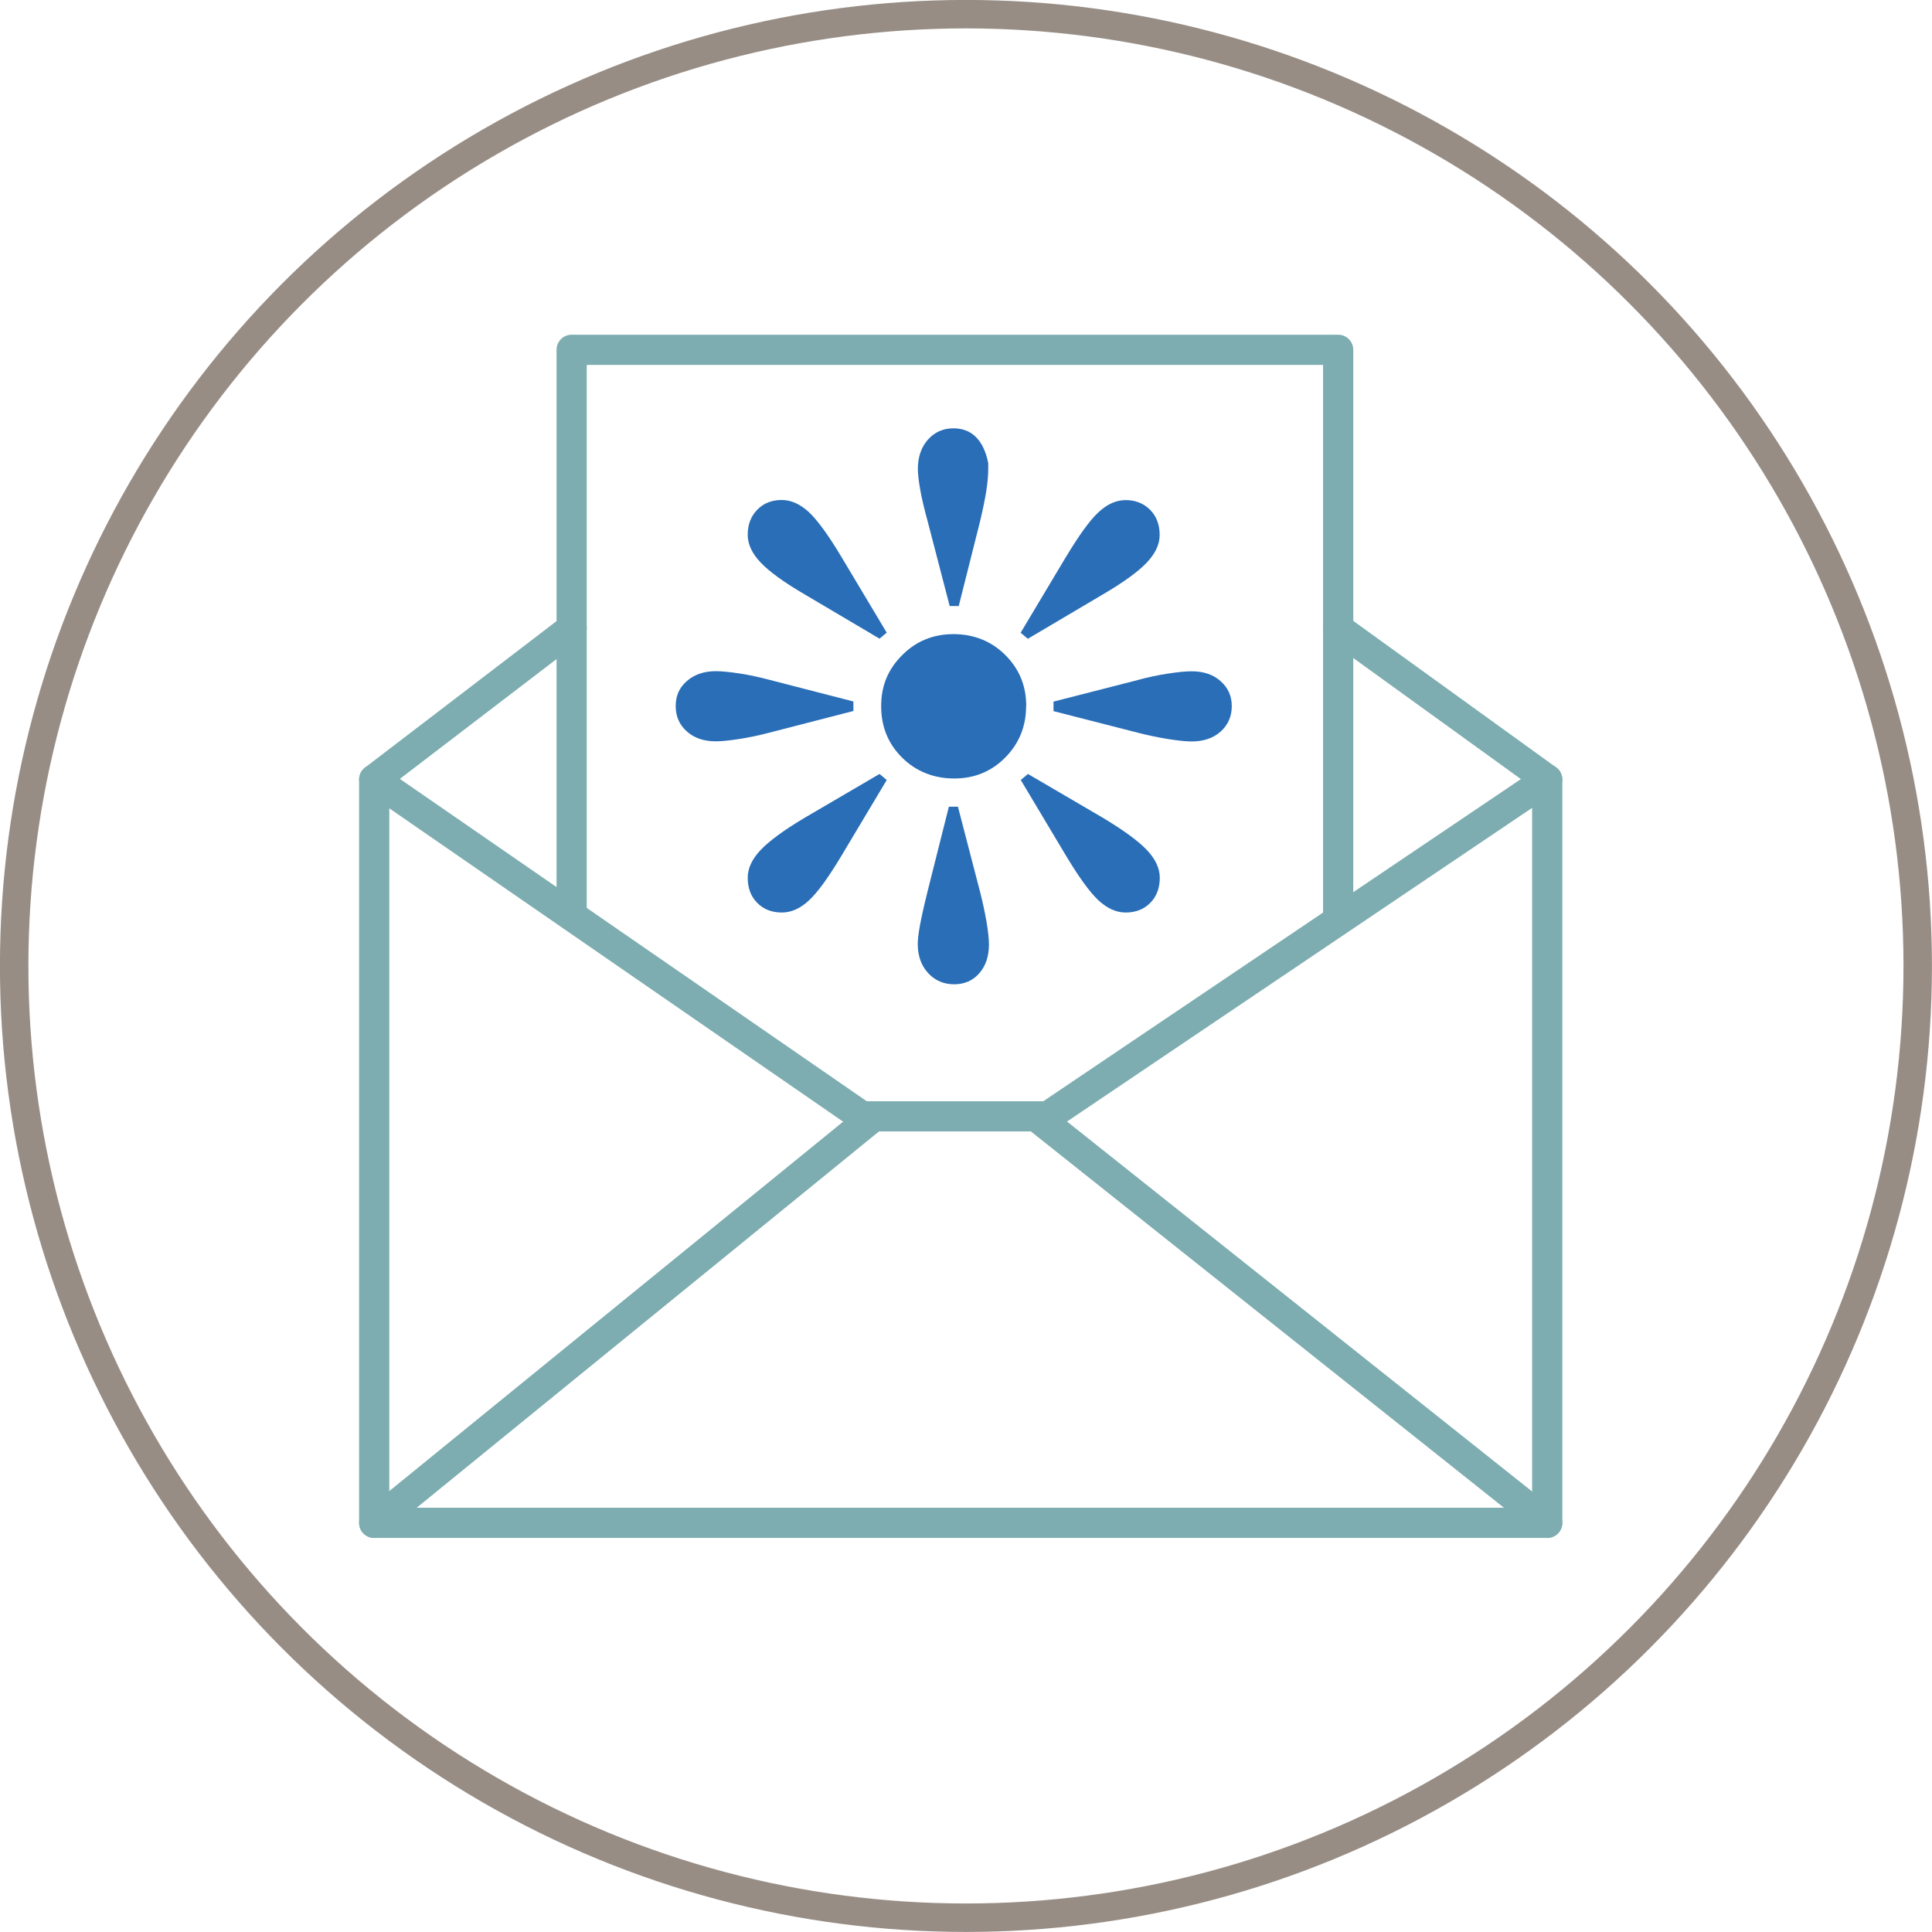
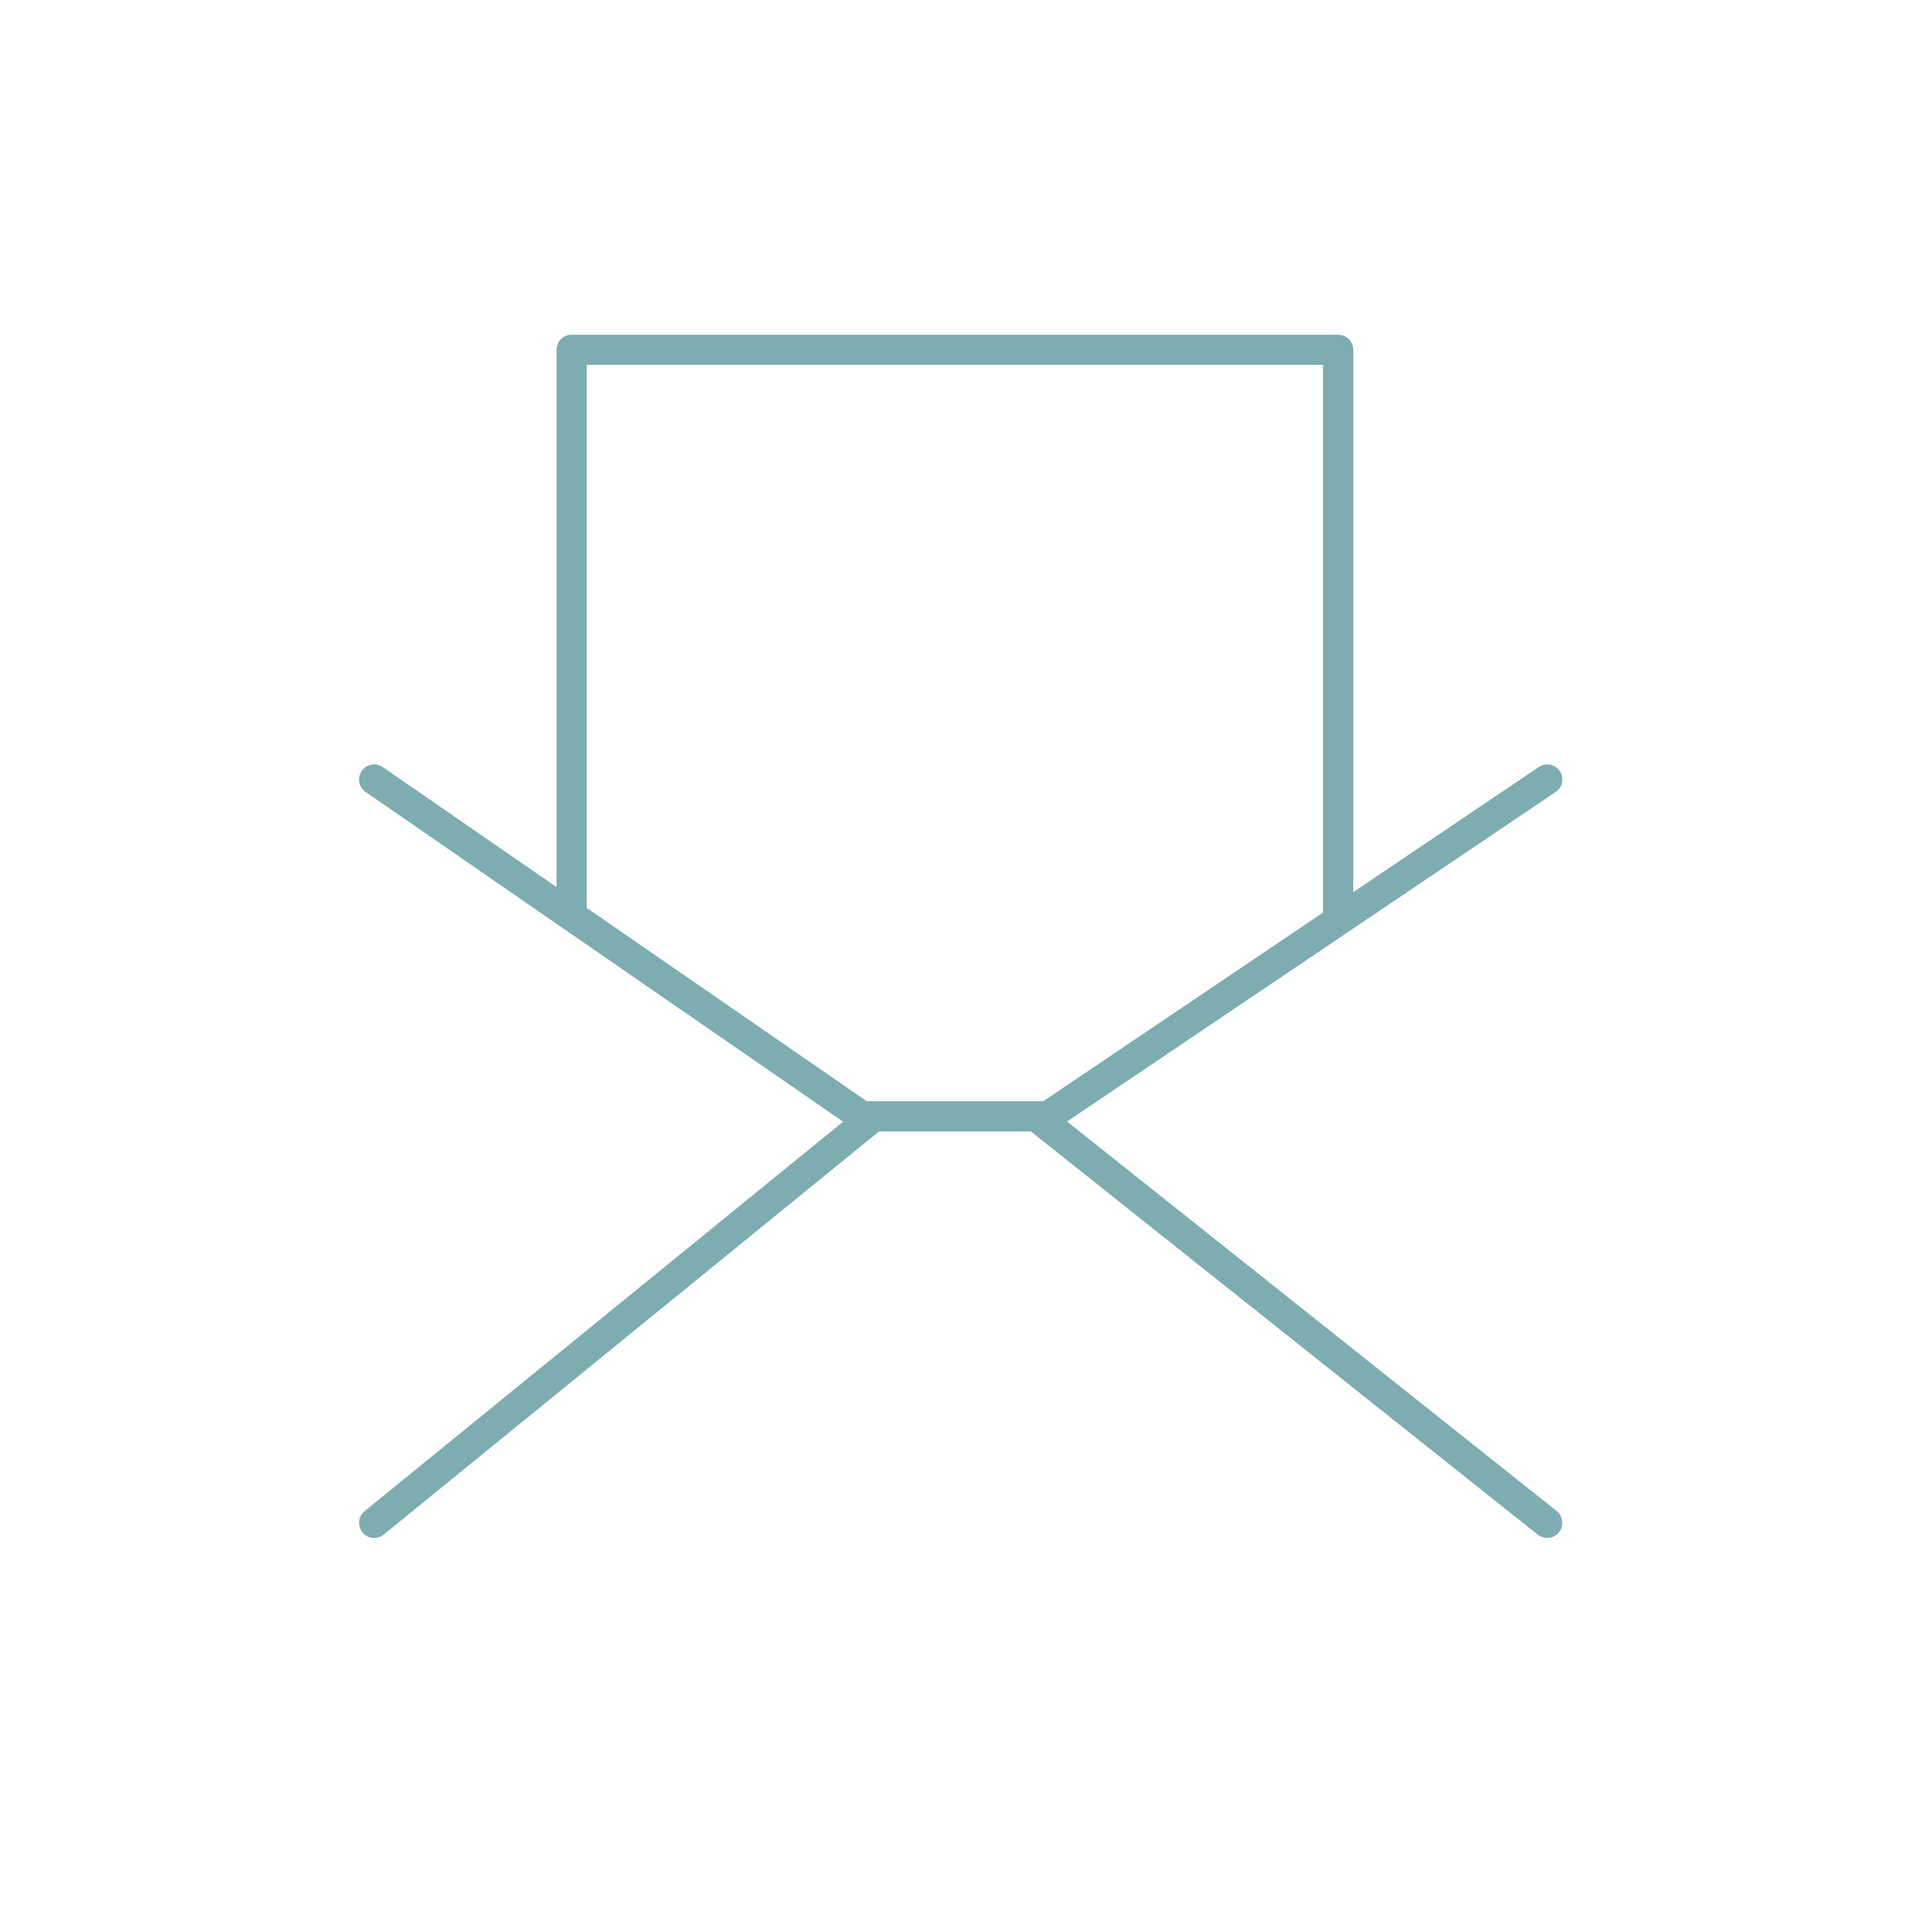
<svg xmlns="http://www.w3.org/2000/svg" id="Layer_2" data-name="Layer 2" viewBox="0 0 166.35 166.35">
  <defs>
    <style>
      .cls-1 {
        fill: #7dadb0;
      }

      .cls-2 {
        fill: none;
        stroke: #978d85;
        stroke-miterlimit: 10;
        stroke-width: 2.45px;
      }

      .cls-3 {
        fill: #296eb7;
      }
    </style>
  </defs>
  <g id="Icons">
-     <path class="cls-3" d="M73.47,61.22l-7.21,1.86c-.91.24-1.79.42-2.62.55-.84.13-1.51.2-2.01.2-1.02,0-1.85-.28-2.49-.85s-.96-1.29-.96-2.19.32-1.59.96-2.15,1.47-.85,2.49-.85c.52,0,1.21.07,2.06.2s1.71.32,2.58.55l7.21,1.86v.82ZM76.35,54.47l-.62.52-6.46-3.82c-1.78-1.04-3.04-1.96-3.78-2.74-.74-.78-1.11-1.58-1.11-2.38,0-.89.28-1.61.83-2.17.55-.56,1.26-.83,2.1-.83.8,0,1.58.35,2.33,1.04.75.7,1.69,1.99,2.82,3.88l3.88,6.49ZM76.35,67.16l-3.88,6.49c-1.13,1.89-2.07,3.19-2.82,3.88-.75.7-1.53,1.04-2.33,1.04-.87,0-1.58-.28-2.12-.83-.55-.55-.82-1.28-.82-2.17,0-.8.37-1.6,1.11-2.38.74-.78,2-1.71,3.78-2.77l6.46-3.78.62.52ZM88.35,60.8c0,1.74-.6,3.21-1.79,4.42-1.2,1.21-2.66,1.81-4.4,1.81s-3.28-.6-4.48-1.79c-1.21-1.2-1.81-2.67-1.81-4.44s.6-3.18,1.81-4.39c1.2-1.21,2.68-1.81,4.42-1.81s3.25.6,4.45,1.79c1.21,1.2,1.81,2.66,1.81,4.4ZM85.09,39.89v.42c0,.57-.05,1.2-.16,1.91-.11.71-.29,1.6-.55,2.69l-1.83,7.27h-.78l-1.89-7.27c-.28-1.02-.5-1.92-.64-2.71s-.21-1.39-.21-1.83c0-1.02.29-1.86.86-2.51.58-.65,1.31-.98,2.2-.98.81,0,1.46.26,1.96.77.5.51.85,1.26,1.04,2.23ZM84.37,76.72c.24.94.43,1.82.57,2.64.14.83.21,1.48.21,1.96,0,1.02-.28,1.85-.83,2.48s-1.28.95-2.17.95-1.66-.33-2.25-.98c-.59-.65-.88-1.49-.88-2.51,0-.35.06-.86.18-1.53.12-.67.34-1.67.67-3l1.83-7.27h.78l1.89,7.27ZM91.77,47.98c1.13-1.89,2.07-3.19,2.82-3.88.75-.7,1.53-1.04,2.33-1.04.85,0,1.55.28,2.1.83.55.55.83,1.28.83,2.17,0,.81-.37,1.6-1.11,2.38-.74.78-2,1.7-3.78,2.74l-6.46,3.82-.62-.52,3.88-6.49ZM94.97,70.42c1.78,1.07,3.04,1.99,3.78,2.77.74.78,1.11,1.58,1.11,2.38,0,.89-.27,1.62-.82,2.17-.54.55-1.25.83-2.12.83-.8,0-1.58-.35-2.33-1.04-.75-.7-1.69-1.99-2.82-3.88l-3.88-6.49.62-.52,6.46,3.78ZM97.97,58.55c.87-.24,1.73-.42,2.58-.55s1.53-.2,2.06-.2c1.02,0,1.85.28,2.49.85s.96,1.28.96,2.15-.32,1.62-.96,2.19-1.47.85-2.49.85c-.5,0-1.16-.07-1.99-.2-.83-.13-1.71-.31-2.64-.55l-7.27-1.86v-.82l7.27-1.86Z" />
-     <circle class="cls-2" cx="83.17" cy="83.17" r="81.95" />
-     <path class="cls-1" d="M133.22,132.42H32.22c-.72,0-1.3-.58-1.3-1.3v-64c0-.4.19-.79.51-1.03l17-13c.57-.44,1.39-.33,1.82.24.44.57.33,1.39-.24,1.82l-16.49,12.61v62.06h98.4v-62.04l-17.46-12.61c-.58-.42-.71-1.23-.29-1.81.42-.58,1.23-.71,1.81-.29l18,13c.34.24.54.64.54,1.05v64c0,.72-.58,1.3-1.3,1.3Z" />
    <path class="cls-1" d="M90.22,97.42h-16c-.26,0-.52-.08-.74-.23l-42-29c-.59-.41-.74-1.22-.33-1.81.41-.59,1.22-.74,1.81-.33l41.67,28.77h15.2l42.67-28.78c.59-.4,1.4-.24,1.8.35.4.6.24,1.4-.35,1.8l-43,29c-.21.14-.47.22-.73.22Z" />
    <path class="cls-1" d="M115.22,80.42c-.72,0-1.3-.58-1.3-1.3V31.42h-63.4v46.7c0,.72-.58,1.3-1.3,1.3s-1.3-.58-1.3-1.3V30.12c0-.72.58-1.3,1.3-1.3h66c.72,0,1.3.58,1.3,1.3v49c0,.72-.58,1.3-1.3,1.3Z" />
    <path class="cls-1" d="M32.22,132.42c-.38,0-.75-.16-1.01-.48-.45-.56-.37-1.38.19-1.83l43-35c.56-.45,1.38-.37,1.83.19.45.56.37,1.38-.19,1.83l-43,35c-.24.2-.53.29-.82.29Z" />
    <path class="cls-1" d="M133.22,132.42c-.28,0-.57-.09-.81-.28l-44-35c-.56-.45-.65-1.26-.21-1.83.45-.56,1.27-.66,1.83-.21l44,35c.56.45.65,1.26.21,1.83-.26.32-.64.49-1.02.49Z" />
  </g>
</svg>